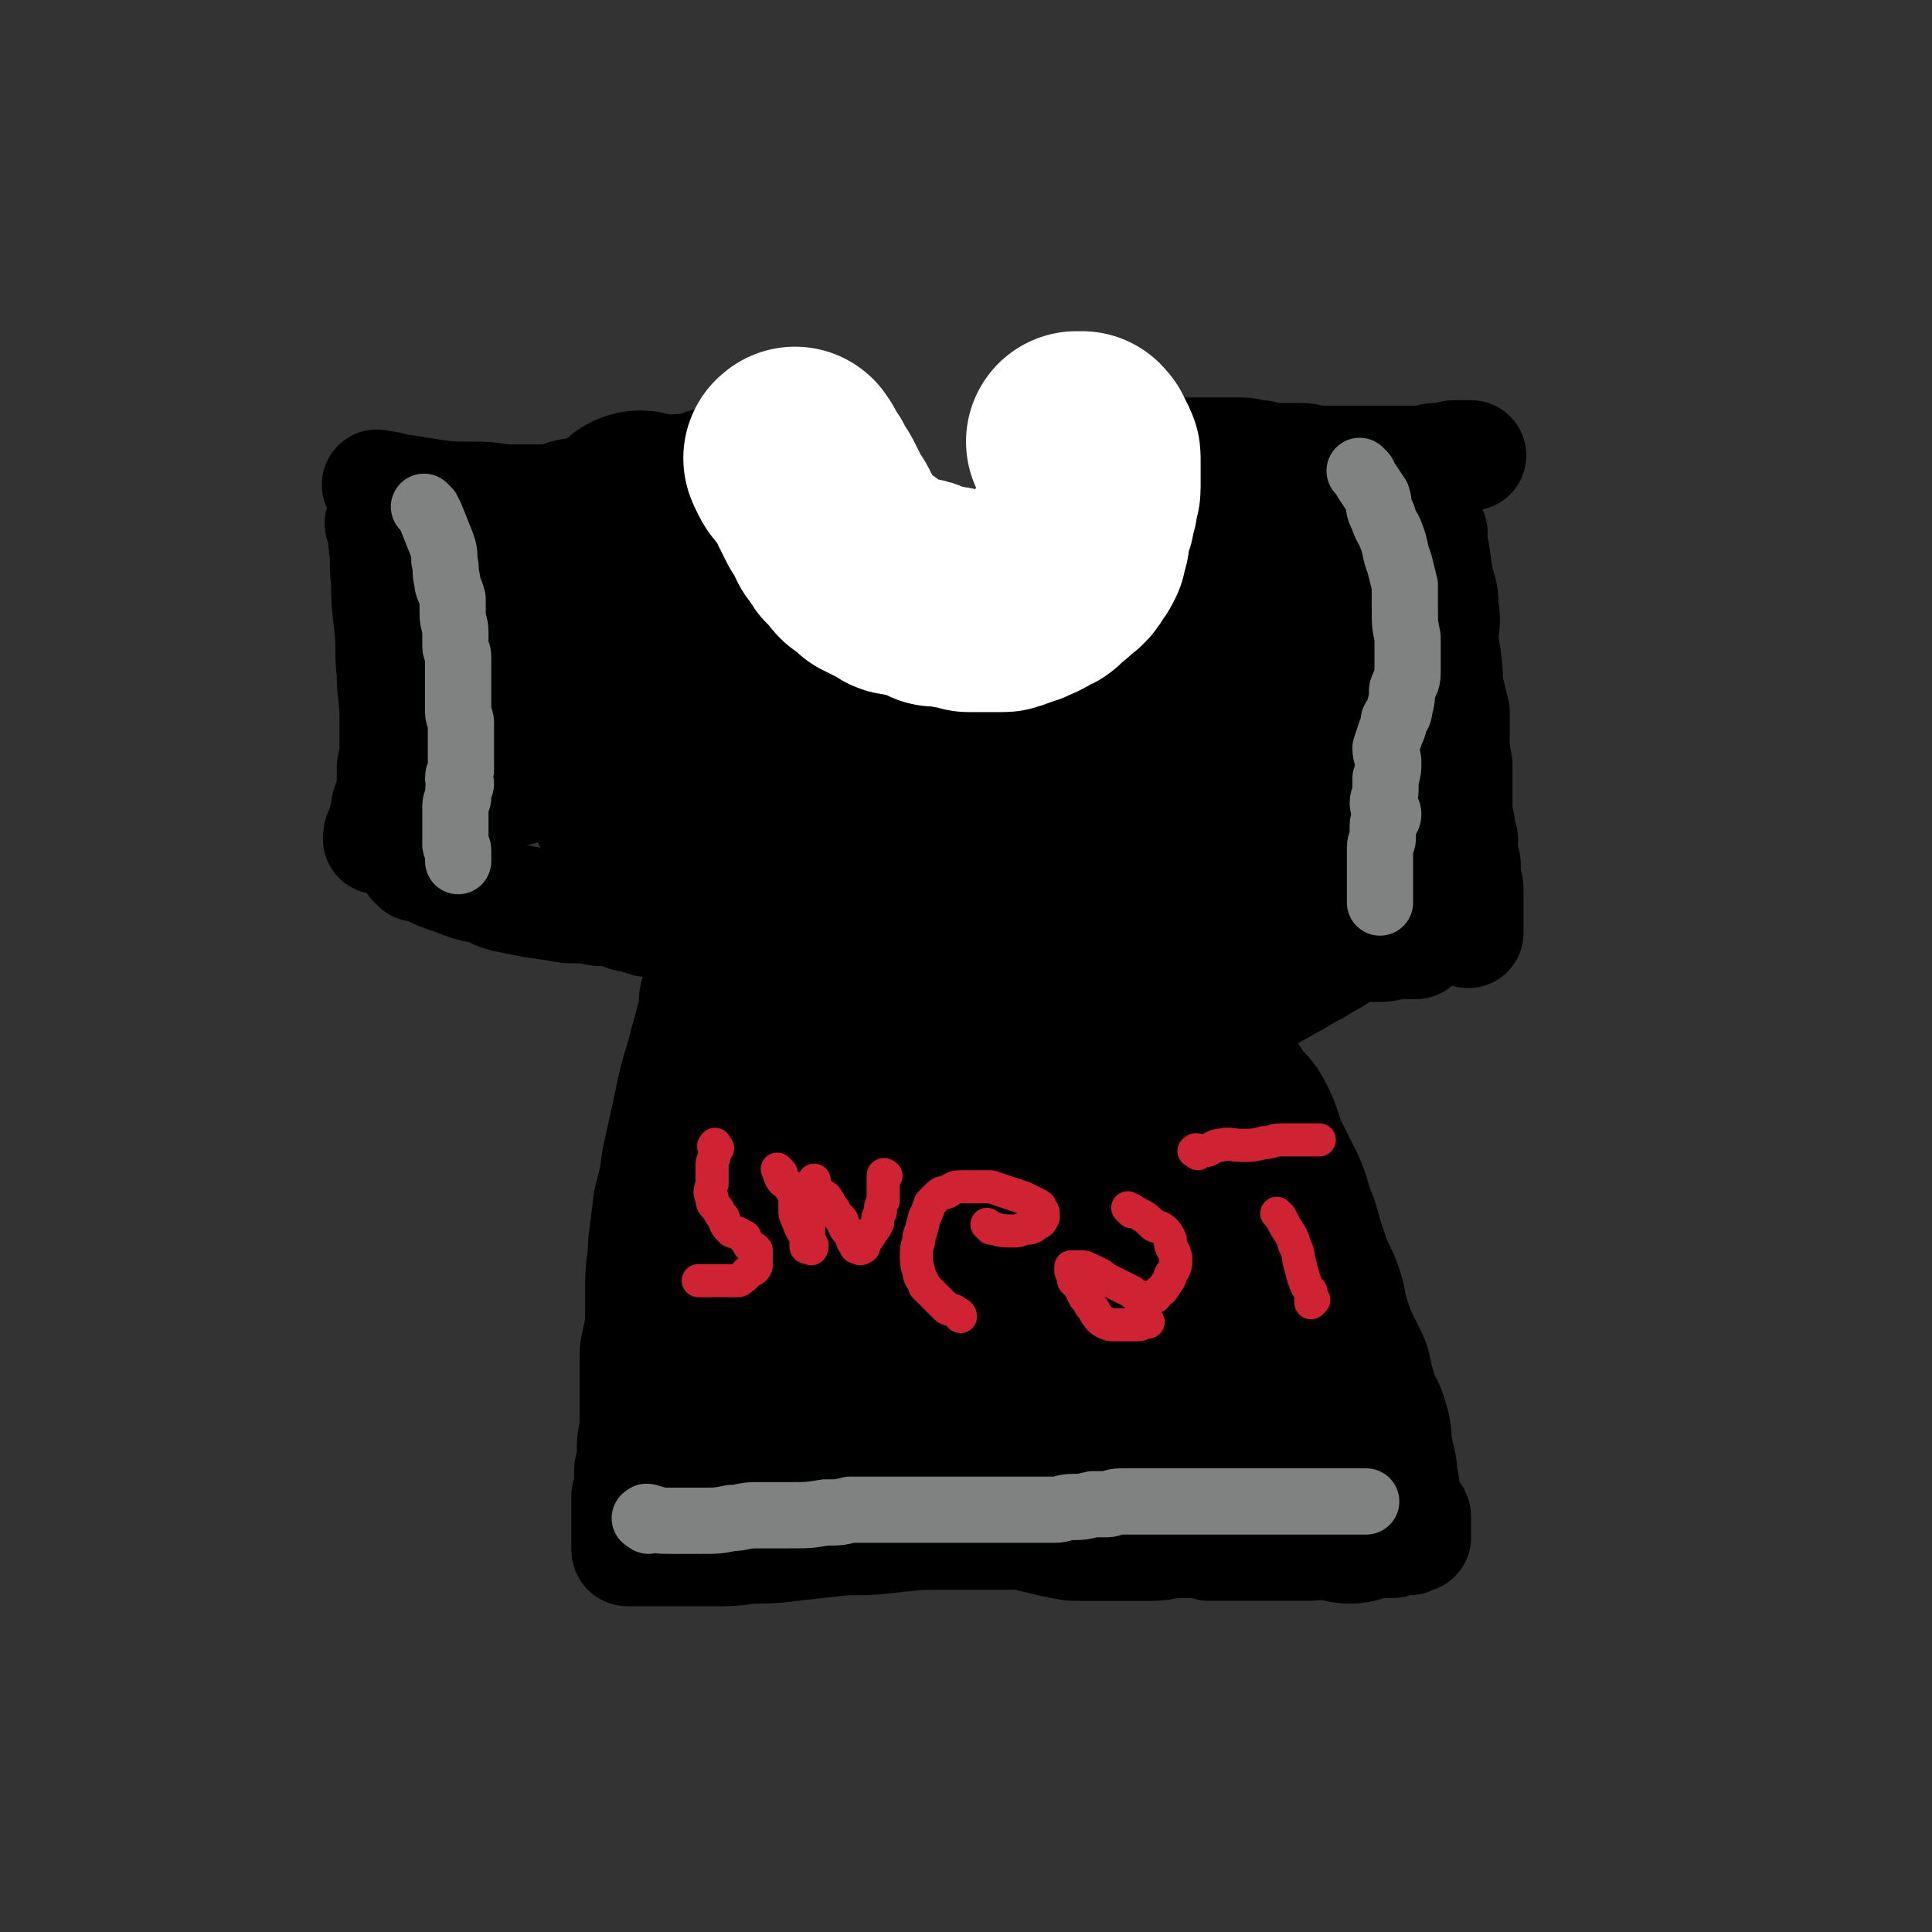
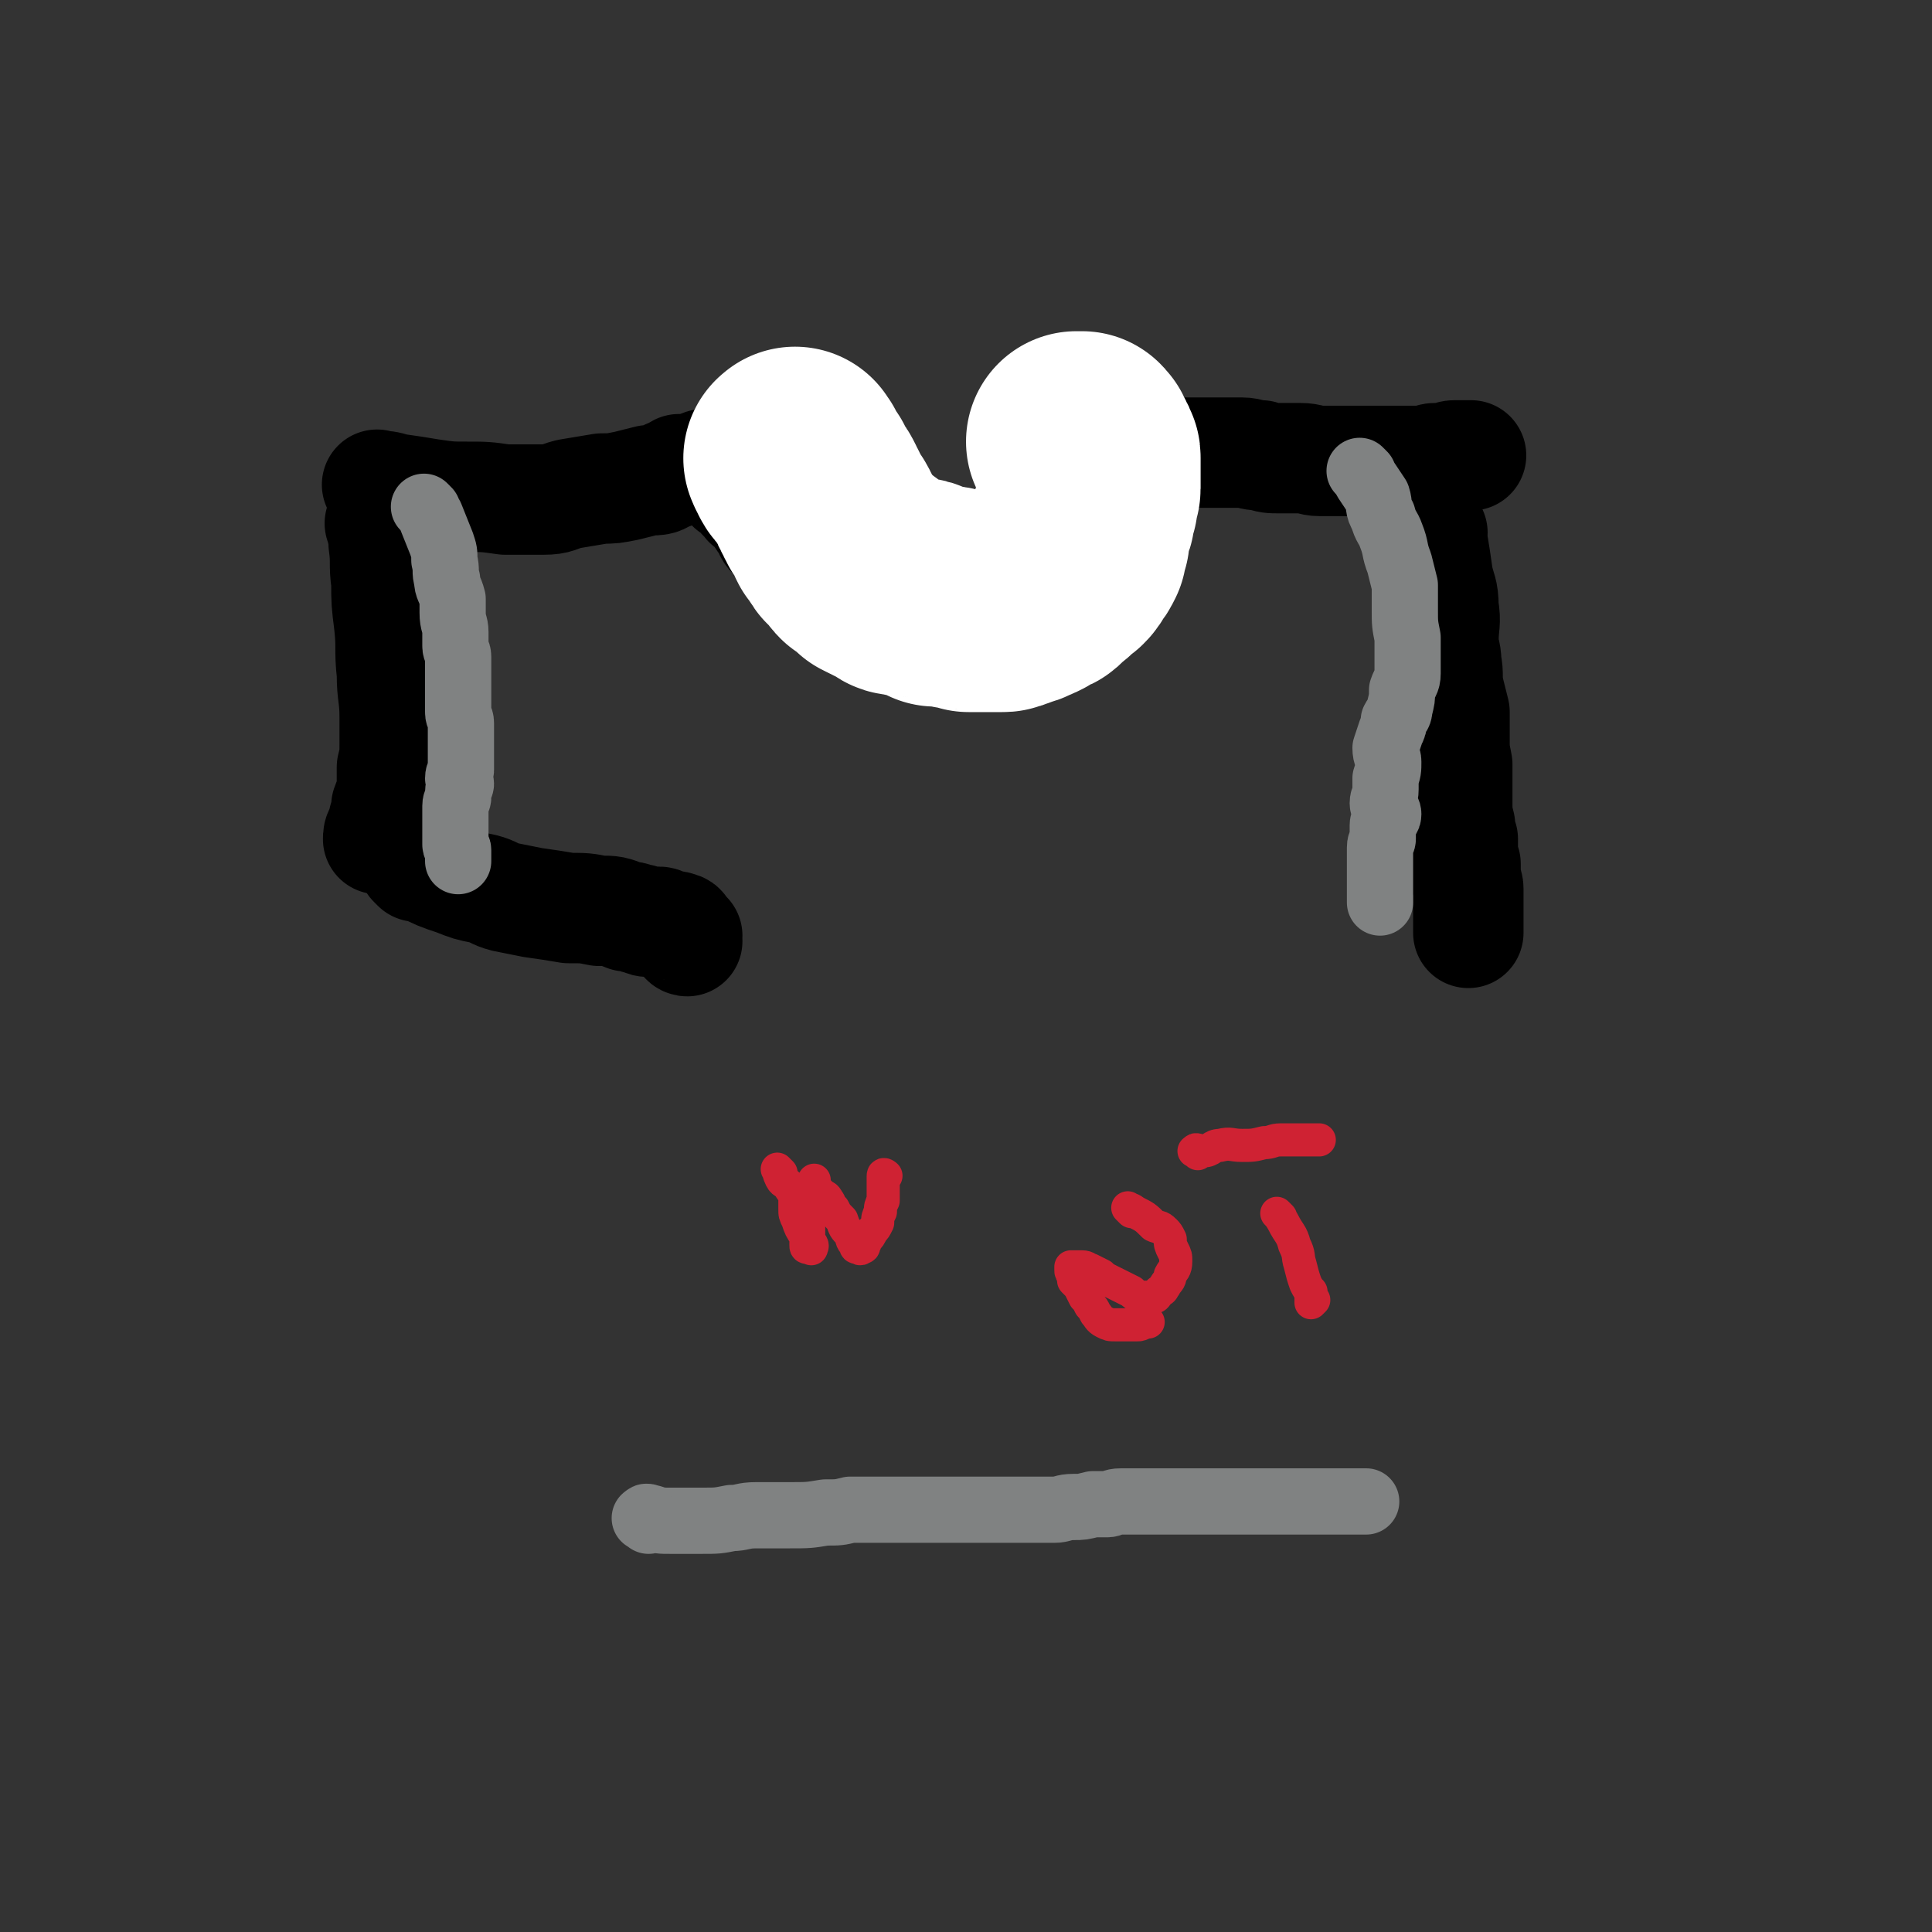
<svg xmlns="http://www.w3.org/2000/svg" viewBox="0 0 700 700" version="1.1">
  <rect x="0" y="0" width="700" height="700" fill="#333333" stroke="none" />
  <g fill="none" stroke="#000000" stroke-width="40" stroke-linecap="round" stroke-linejoin="round">
    <path d="M139,191c-1,-1 -2,-2 -1,-1 0,2 1,3 1,7 1,7 0,7 1,14 0,7 0,7 1,15 1,9 0,9 1,18 0,8 1,8 1,16 0,5 0,5 0,9 0,5 0,5 -1,9 0,4 0,4 0,7 0,4 -1,4 -2,7 0,2 0,2 -1,5 0,2 0,2 -1,4 -1,1 -1,2 -1,3 " />
    <path d="M138,177c-1,-1 -2,-2 -1,-1 2,0 3,0 6,1 7,1 7,1 13,2 7,1 7,1 13,1 7,0 7,0 14,1 7,0 7,0 14,0 5,0 5,-1 9,-2 6,-1 6,-1 12,-2 4,0 4,0 9,-1 4,-1 4,-1 8,-2 4,0 4,0 7,-2 2,0 2,-1 4,-2 3,0 3,1 5,0 1,0 1,-1 2,-1 2,-1 2,-1 5,-1 0,0 0,0 1,0 0,0 0,0 0,0 1,0 1,0 1,0 0,0 0,0 1,1 0,0 0,0 0,1 0,0 0,0 0,1 1,0 1,0 2,1 0,1 0,1 1,2 0,1 0,1 1,2 0,1 0,0 1,1 2,1 2,1 3,3 1,0 1,1 2,2 0,1 1,0 1,1 2,2 2,2 3,3 1,2 1,2 3,4 1,2 0,2 2,4 1,1 1,1 3,3 1,2 0,2 2,3 1,2 1,2 3,4 2,2 2,2 4,4 2,2 1,2 4,4 2,2 2,2 4,4 3,1 3,2 5,3 2,1 2,1 4,3 2,1 2,1 4,2 2,2 2,2 4,3 3,2 3,2 6,3 2,1 2,1 5,2 2,1 2,1 5,2 2,0 2,1 5,1 3,0 3,0 5,0 2,0 2,0 4,0 3,0 3,0 6,0 2,0 2,0 4,0 2,0 2,-1 4,-2 2,-1 2,-1 4,-2 2,-1 3,-1 4,-2 2,-2 1,-2 3,-4 1,-2 1,-2 2,-3 1,-2 1,-2 2,-4 0,-3 0,-3 1,-6 0,-2 0,-2 1,-4 0,-3 0,-3 1,-5 0,-2 0,-2 0,-4 0,-2 1,-2 1,-4 0,-2 0,-2 1,-4 0,-2 0,-2 0,-4 0,-2 1,-2 1,-4 0,-1 0,-1 1,-3 0,-1 0,-1 0,-2 0,-1 1,-1 1,-3 0,-1 0,-1 1,-2 0,-1 0,-1 0,-2 0,-1 0,-1 0,-2 0,0 0,0 0,0 0,-1 0,0 1,0 1,0 1,0 2,0 1,0 1,0 1,0 2,0 2,0 3,-1 1,0 1,0 2,-1 1,0 1,0 3,0 3,0 3,-1 6,-1 3,-1 3,-1 6,-1 3,-1 3,-1 6,-1 3,0 3,0 6,0 3,0 3,0 7,0 3,0 3,0 6,0 4,0 4,0 8,0 4,0 4,0 8,0 3,0 3,1 7,1 3,1 3,1 7,1 4,0 4,0 7,0 4,0 4,1 7,1 4,0 4,0 8,0 4,0 4,0 7,0 4,0 4,0 7,0 3,0 3,0 6,0 2,0 2,0 5,0 2,0 3,0 5,0 2,0 2,-1 4,-1 2,0 2,0 4,0 1,0 1,-1 3,-1 1,0 1,0 2,0 1,0 1,0 2,0 1,0 1,0 2,0 0,0 0,0 0,0 " />
    <path d="M519,193c-1,-1 -2,-2 -1,-1 0,1 1,2 1,4 1,6 1,6 2,13 1,5 2,5 2,11 1,6 0,6 0,12 0,4 1,4 1,8 1,5 0,5 1,10 1,4 1,4 2,8 0,5 0,5 0,10 0,4 0,4 1,9 0,4 0,4 0,9 0,3 0,3 0,6 0,3 0,3 1,7 0,3 0,3 1,5 0,2 0,2 0,4 0,3 0,3 1,5 0,2 0,2 0,4 0,3 1,3 1,5 0,2 0,2 0,3 0,1 0,1 0,2 0,1 0,1 0,3 0,1 0,1 0,2 0,1 0,1 0,2 0,0 0,0 0,1 0,1 0,2 0,3 " />
    <path d="M151,314c-1,-1 -2,-2 -1,-1 0,0 1,0 3,1 6,3 6,3 12,5 5,2 5,2 10,3 4,1 4,2 8,3 5,1 5,1 10,2 7,1 7,1 13,2 6,0 6,0 11,1 5,0 5,0 10,2 3,0 3,1 5,1 2,1 2,1 4,1 1,0 1,0 3,0 1,0 1,1 2,1 1,0 1,0 2,1 1,0 1,-1 3,0 1,0 1,1 2,2 0,0 0,0 1,1 0,0 -1,0 -1,0 0,0 0,1 0,1 0,1 1,1 1,1 " />
-     <path d="M253,361c-1,-1 -1,-2 -1,-1 -1,2 0,3 -1,7 -2,8 -2,7 -4,15 -3,10 -3,10 -5,20 -2,9 -2,9 -4,18 -1,8 -1,7 -3,15 -1,8 -1,8 -2,16 0,7 -1,7 -1,14 0,5 0,5 0,11 0,7 -1,7 -2,14 0,4 0,4 0,9 0,5 0,5 0,10 0,4 0,4 0,8 0,3 -1,3 -1,7 0,3 0,3 0,5 0,2 -1,2 -1,4 0,2 0,3 0,5 0,2 0,2 -1,4 0,2 0,2 0,4 0,1 0,1 0,2 0,1 0,1 0,2 0,1 0,1 0,2 0,0 0,0 0,1 0,0 0,0 0,0 0,1 0,1 0,2 0,0 0,0 0,1 0,0 0,0 0,1 0,1 0,1 0,1 0,1 0,1 0,1 0,1 0,1 0,1 0,1 0,1 0,1 0,1 0,1 1,1 1,0 1,0 2,0 0,0 0,0 1,0 1,0 1,0 2,0 1,0 1,0 1,0 2,0 2,0 3,0 3,0 3,0 6,0 3,0 3,0 6,0 5,0 5,0 10,0 6,0 6,0 13,-1 8,0 8,0 16,-1 9,-1 9,-1 18,-2 9,0 9,0 18,-1 9,-1 9,-1 18,-1 8,0 8,0 16,0 6,0 6,0 12,0 6,0 6,0 12,0 6,0 6,0 12,0 5,0 5,1 10,1 5,0 5,0 10,1 5,0 5,1 10,1 4,0 4,0 8,0 3,0 3,0 6,1 4,0 4,0 7,0 4,0 4,0 8,0 3,0 3,0 7,0 3,0 3,0 7,0 3,0 3,0 6,0 3,0 3,0 6,-1 3,0 3,0 6,0 2,0 2,0 5,0 2,0 2,0 4,0 2,0 2,0 4,0 2,0 2,0 4,0 1,0 1,0 2,0 1,0 1,0 2,-1 1,0 1,0 2,0 1,0 1,0 2,0 1,0 1,0 2,-1 0,0 0,0 1,0 0,-1 0,-1 0,-1 0,-1 0,-1 0,-1 0,0 0,0 0,-1 0,-1 0,-1 0,-1 0,-2 0,-2 0,-3 0,-1 0,-1 -1,-2 -1,-1 -1,0 -2,-2 -1,-2 -1,-2 -2,-5 -1,-2 -1,-2 -1,-5 -2,-5 -1,-5 -2,-9 -2,-6 -2,-6 -4,-12 -1,-5 -1,-5 -3,-11 -1,-6 -1,-6 -3,-12 -2,-7 -2,-7 -4,-14 -2,-6 -1,-6 -3,-12 -2,-6 -3,-6 -5,-12 -2,-6 -2,-6 -4,-13 -3,-7 -2,-7 -5,-14 -3,-6 -3,-6 -6,-12 -3,-6 -3,-6 -6,-12 -3,-5 -3,-5 -6,-10 -2,-4 -3,-4 -5,-8 -2,-4 -2,-4 -4,-8 -2,-4 -2,-4 -4,-8 -2,-3 -2,-3 -4,-5 -1,-2 -1,-2 -2,-4 0,-2 -1,-2 -2,-3 0,0 -1,0 -1,-1 0,0 0,0 0,0 0,-1 0,0 1,0 1,0 1,0 2,0 1,0 1,0 2,0 1,0 1,0 2,0 1,0 0,0 1,0 2,-1 2,-1 3,-1 2,-1 2,-1 4,-2 3,0 3,0 5,0 3,-1 3,-1 6,-2 3,-1 3,-1 6,-1 4,-1 3,-2 7,-3 3,0 3,0 6,-1 4,0 4,0 7,-1 4,-1 3,-1 7,-2 3,0 3,0 7,0 2,0 2,0 5,-1 3,0 3,0 5,0 2,0 2,0 3,0 " />
-     <path d="M175,216c-1,-1 -1,-2 -1,-1 -1,1 -1,2 -1,4 -1,7 -1,7 -2,15 0,4 0,4 0,9 0,5 0,5 0,10 0,3 0,3 0,6 0,2 0,2 0,4 0,1 0,1 0,3 0,1 0,1 0,2 0,1 0,1 0,2 0,0 0,0 0,1 " />
  </g>
  <g fill="none" stroke="#000000" stroke-width="80" stroke-linecap="round" stroke-linejoin="round">
-     <path d="M178,219c-1,-1 -1,-2 -1,-1 -1,1 0,2 0,4 1,5 1,5 2,11 0,5 0,5 0,9 0,4 0,4 0,8 0,3 0,3 0,6 0,2 0,2 2,4 0,1 1,1 2,2 0,1 0,1 0,3 0,1 0,1 0,2 0,0 0,-1 1,-1 1,0 1,0 1,0 1,-1 1,-1 1,-2 1,-2 2,-2 3,-4 2,-4 1,-5 4,-9 4,-8 4,-8 8,-15 6,-10 6,-10 12,-19 5,-7 5,-7 10,-14 3,-4 3,-4 6,-8 1,-2 1,-2 3,-5 0,0 0,-2 0,-1 0,0 0,1 0,2 0,3 0,3 -1,5 0,2 0,2 0,5 0,3 -1,3 -1,6 -1,5 -1,5 -1,10 -1,5 -1,5 -1,10 0,5 0,5 0,10 0,5 0,5 0,10 0,4 0,4 0,8 0,3 0,3 0,7 0,4 0,4 0,7 0,4 0,4 0,8 0,4 0,4 1,7 1,2 1,2 2,4 1,1 1,1 2,3 0,1 0,1 1,3 1,1 1,1 2,3 0,1 0,1 1,2 0,1 0,1 1,2 1,1 1,1 2,3 0,1 0,1 0,2 1,1 1,0 2,2 0,0 0,0 0,1 0,1 0,1 0,2 0,0 1,0 1,1 0,0 0,0 1,1 0,0 0,1 0,1 0,0 0,0 1,0 0,0 0,0 0,0 1,-1 0,-1 0,-2 0,-1 0,-1 0,-2 0,-2 1,-2 1,-5 0,-3 0,-3 0,-6 0,-4 1,-4 1,-8 1,-4 0,-4 1,-8 1,-5 1,-5 2,-9 0,-4 0,-4 1,-8 1,-4 0,-4 1,-7 1,-4 1,-4 2,-7 0,-2 0,-2 1,-5 0,-2 0,-2 0,-4 0,-1 1,-1 1,-2 0,-1 0,-1 1,-2 0,0 0,0 1,0 0,-1 0,0 0,0 1,1 1,1 1,2 0,1 0,1 1,2 0,1 0,1 1,2 1,1 1,1 2,3 1,3 1,3 2,6 0,2 0,2 1,5 0,2 1,2 2,5 1,3 1,3 2,6 1,3 1,3 2,6 1,3 0,3 2,7 1,3 1,3 2,6 2,2 2,2 4,4 1,2 1,3 2,5 1,2 1,2 2,4 1,1 1,1 2,2 1,1 0,2 2,3 0,0 1,0 2,0 1,0 1,1 2,1 2,0 2,0 4,-1 2,0 2,0 4,-1 3,-1 3,-1 6,-2 3,0 3,0 6,-1 3,-2 3,-2 6,-4 3,-2 3,-2 6,-4 3,-2 3,-2 6,-4 3,-2 3,-2 6,-4 3,-2 3,-2 6,-4 2,-2 3,-2 5,-3 2,-1 2,-2 4,-3 2,-1 2,-1 4,-2 2,-1 2,-1 4,-2 1,0 1,0 2,-1 1,0 1,0 3,-1 1,0 1,0 2,0 1,0 1,0 2,-1 1,0 1,0 2,0 1,0 1,-1 3,-1 1,-1 1,0 3,-1 1,0 1,0 3,-1 1,0 1,0 2,-1 1,-1 1,-1 3,-2 0,0 1,0 2,0 1,0 1,-1 2,-1 1,0 1,0 2,0 0,0 2,0 1,0 0,0 -1,0 -3,0 -1,0 -1,0 -2,1 -3,0 -3,0 -6,1 -3,1 -3,1 -6,2 -3,0 -3,0 -6,1 -3,1 -3,1 -6,2 -3,0 -3,0 -6,1 -3,0 -3,0 -6,1 -4,1 -4,1 -7,1 -3,0 -3,0 -6,0 -3,0 -3,0 -5,0 -2,0 -2,0 -4,0 -2,0 -2,0 -4,0 -1,0 -1,0 -3,0 -1,0 -1,0 -2,0 -1,0 -1,0 -2,0 -1,0 -1,0 -1,0 0,0 1,0 2,0 1,0 1,0 2,0 1,0 1,0 3,0 3,0 3,0 6,0 3,0 3,0 6,0 3,0 3,0 7,0 4,0 4,0 8,0 3,0 3,0 7,0 4,0 4,-1 8,-2 4,0 4,-1 9,-2 3,-1 3,-1 7,-2 3,-1 3,0 6,-2 3,-1 3,-1 6,-3 2,-1 2,-1 4,-2 2,-2 2,-2 4,-4 2,-2 2,-2 4,-4 2,-2 1,-2 3,-4 1,-2 1,-2 2,-3 1,-2 1,-2 2,-4 0,-2 0,-2 0,-4 0,-2 0,-2 1,-4 0,-2 0,-2 0,-4 0,-2 0,-2 0,-4 0,-2 0,-2 0,-4 0,-2 0,-2 0,-4 0,-2 0,-2 0,-4 0,-2 0,-2 0,-3 0,-1 0,-1 0,-3 0,-1 0,-1 0,-2 0,-1 0,-1 0,-2 0,-1 0,-2 0,-1 0,0 0,1 0,3 0,1 0,1 0,2 0,3 0,3 0,5 0,3 0,3 0,6 0,4 0,4 0,7 0,5 0,5 0,9 0,4 0,4 0,8 0,4 0,4 0,9 0,5 0,5 0,9 0,4 0,4 0,8 0,3 0,3 0,7 0,4 0,4 0,8 0,3 0,3 0,6 0,3 0,3 0,5 0,2 0,2 0,4 0,2 0,2 1,4 0,1 0,1 1,2 0,0 0,1 1,1 0,0 1,0 2,-1 2,-4 1,-4 3,-8 3,-7 2,-7 5,-14 3,-7 3,-7 6,-15 2,-8 2,-8 4,-15 2,-7 2,-7 4,-14 2,-7 2,-6 4,-13 2,-5 1,-5 3,-10 0,-3 1,-3 2,-5 0,-2 0,-2 1,-4 0,-1 0,-1 0,-2 0,-1 0,-1 1,-2 0,0 0,-1 1,0 0,0 -1,1 -1,2 0,1 1,1 1,2 0,2 0,3 0,5 0,3 0,3 1,6 0,4 0,4 0,8 0,5 0,5 0,10 0,5 0,5 0,10 0,5 0,5 0,10 0,4 0,4 0,8 0,3 0,3 1,6 0,2 0,2 1,5 1,2 1,2 2,4 0,2 0,2 2,4 0,1 1,1 2,3 1,1 1,1 2,2 1,0 1,1 2,1 0,0 1,0 2,0 1,0 1,0 2,0 1,0 1,-1 2,-2 1,-1 1,-1 2,-2 1,-3 1,-3 2,-6 1,-3 1,-3 2,-6 1,-5 1,-5 2,-9 2,-6 2,-6 3,-12 1,-6 1,-6 2,-11 0,-6 0,-6 0,-11 0,-4 0,-4 0,-7 0,-4 0,-4 0,-8 0,-4 0,-4 0,-7 0,-2 0,-2 0,-5 0,-1 0,-1 0,-2 0,0 1,0 1,0 1,0 0,1 1,2 0,1 0,1 0,1 1,3 1,3 2,5 0,2 0,2 1,5 1,3 1,3 2,6 0,3 0,3 1,6 1,4 1,4 2,7 1,4 1,4 2,7 1,4 1,4 2,7 1,3 1,3 2,7 0,3 0,3 1,6 0,3 0,3 1,5 1,3 0,3 1,5 0,2 0,2 1,4 0,2 1,2 1,4 0,2 0,2 1,4 0,2 0,2 0,4 0,2 0,2 0,4 0,1 0,1 0,3 0,1 0,1 0,2 0,1 0,1 0,2 0,1 0,1 -1,3 0,1 0,1 -1,3 0,1 -1,1 -2,2 -1,2 -1,2 -2,3 -1,2 -1,2 -3,4 -2,2 -2,2 -4,4 -2,2 -2,2 -4,4 -3,2 -3,2 -6,4 -3,2 -3,2 -6,4 -3,3 -3,3 -7,5 -3,2 -3,2 -7,4 -3,2 -3,2 -7,4 -3,2 -3,2 -6,3 -3,1 -3,1 -6,2 -3,1 -3,1 -6,1 -3,0 -3,0 -5,0 -4,0 -4,1 -7,1 -3,0 -3,0 -6,0 -3,0 -3,0 -6,-1 -3,0 -3,-1 -6,-2 -2,0 -3,0 -5,-1 -2,0 -2,-1 -5,-2 -2,-1 -2,-1 -5,-2 -3,-1 -3,-1 -6,-2 -3,-1 -3,-1 -6,-2 -3,0 -3,0 -6,-1 -3,0 -3,0 -6,-1 -3,-1 -3,-1 -6,-1 -3,-1 -3,-1 -6,-1 -4,0 -4,0 -8,0 -4,0 -4,0 -7,0 -4,0 -4,0 -9,0 -3,0 -3,0 -6,1 -4,1 -4,1 -7,2 -3,1 -3,1 -7,2 -3,1 -3,0 -6,2 -2,0 -2,1 -4,2 -2,1 -2,1 -4,2 -2,1 -2,1 -4,2 -1,1 -1,1 -2,2 0,1 0,1 1,2 1,1 1,1 3,2 4,1 4,1 8,2 6,1 6,1 12,2 6,1 6,1 13,2 6,1 6,1 13,1 7,0 7,0 14,1 7,0 7,0 14,1 5,0 5,0 11,1 5,1 5,1 9,2 3,0 3,0 6,1 2,1 2,0 3,1 2,1 3,1 2,2 0,2 -1,2 -4,3 -6,2 -6,2 -13,4 -10,1 -10,1 -20,2 -11,0 -11,0 -22,1 -10,0 -10,0 -20,0 -9,0 -9,0 -18,0 -6,0 -7,0 -13,1 -4,0 -4,0 -8,1 -3,0 -3,0 -7,1 -2,1 -2,1 -4,2 -1,0 -1,0 -2,2 0,0 0,1 1,2 1,1 2,1 4,2 4,1 4,1 9,2 5,2 5,1 11,3 8,1 8,1 16,3 8,1 8,0 16,2 9,1 9,1 18,2 9,1 9,1 17,3 7,1 7,1 14,2 5,0 5,0 9,1 4,1 4,1 7,3 2,0 2,0 4,2 1,0 2,1 1,2 -6,2 -7,2 -15,3 -15,3 -15,2 -31,3 -14,1 -14,1 -28,1 -8,0 -8,0 -16,0 -6,0 -6,0 -11,0 -5,0 -5,0 -10,0 -4,0 -4,0 -7,0 -2,0 -2,0 -4,0 -1,0 -2,0 -3,1 -1,0 -1,1 -1,2 0,1 1,1 2,2 2,1 2,1 4,2 6,2 6,2 13,3 10,2 10,2 20,4 12,2 12,1 24,3 9,1 9,0 18,1 7,1 7,0 15,1 7,1 7,1 14,2 5,0 5,0 11,1 4,0 4,0 8,1 2,0 2,0 5,1 1,1 1,1 3,2 0,0 1,0 0,1 0,1 -1,1 -3,2 -4,1 -5,1 -10,2 -8,2 -8,1 -16,3 -8,1 -8,1 -16,2 -10,1 -10,1 -20,2 -9,0 -9,0 -18,1 -6,0 -6,0 -13,0 -4,0 -4,0 -9,0 -3,0 -3,0 -7,0 -2,0 -2,0 -4,0 -1,0 -1,0 -2,0 -1,0 -2,1 -1,1 0,1 1,0 2,0 2,0 2,0 4,0 5,0 5,1 10,1 7,0 7,0 14,0 9,0 9,0 18,0 10,0 10,0 20,0 9,0 9,0 18,-1 9,0 9,0 17,0 7,0 7,0 13,0 4,0 4,0 9,0 4,0 4,1 8,2 3,0 3,0 7,1 2,0 2,1 5,2 1,0 3,0 2,0 -1,2 -2,2 -5,3 -15,2 -15,1 -30,3 -16,1 -16,0 -32,2 -12,0 -12,0 -24,2 -9,1 -9,1 -18,2 -9,1 -9,1 -18,3 -7,1 -7,1 -14,3 -5,1 -5,0 -10,2 -3,1 -3,1 -7,2 -3,0 -3,0 -5,2 -2,0 -1,1 -3,2 0,0 -1,0 -1,1 0,0 0,0 1,1 2,1 2,1 4,2 5,1 5,1 10,2 8,2 8,1 15,3 9,1 9,1 18,3 10,1 10,1 20,3 9,2 9,2 19,4 7,2 7,2 15,4 6,1 6,1 11,3 4,0 4,1 7,2 3,0 3,1 6,1 1,0 2,0 3,0 0,0 -1,0 -2,0 -2,0 -2,0 -5,-1 -4,0 -4,0 -9,-2 -4,-1 -4,-1 -8,-2 -12,-3 -12,-3 -23,-5 -9,-2 -9,-2 -17,-4 -8,-1 -8,-1 -16,-2 -7,0 -7,-1 -13,-1 -4,0 -5,0 -9,0 -4,0 -4,1 -8,2 -3,0 -3,1 -6,2 -2,1 -2,1 -4,2 -2,1 -2,1 -4,2 -1,1 -1,1 -2,2 0,1 -1,1 -1,2 0,0 0,0 1,1 0,1 1,1 2,2 1,1 1,1 2,2 3,1 3,1 5,2 4,1 4,1 7,2 5,1 5,1 10,2 6,2 6,2 11,3 6,1 6,0 12,1 6,1 6,1 11,2 7,1 7,1 13,2 7,0 7,0 13,1 6,1 6,1 12,2 5,0 5,1 10,2 4,1 4,1 9,2 3,0 3,0 6,0 4,0 4,0 7,0 4,0 4,0 8,0 3,0 3,0 6,0 3,0 3,-1 6,-2 3,-1 3,-1 5,-2 3,-1 3,0 5,-2 2,-1 2,-1 4,-3 2,-2 2,-2 4,-4 2,-2 2,-2 4,-4 1,-3 1,-2 3,-5 1,-3 1,-3 2,-6 1,-3 1,-3 2,-6 1,-3 1,-3 2,-7 0,-3 0,-3 0,-7 0,-5 0,-5 0,-9 0,-4 0,-4 0,-8 0,-5 -1,-4 -2,-8 -1,-5 -1,-5 -2,-10 0,-4 0,-4 -1,-8 0,-4 -1,-4 -2,-8 -1,-4 -1,-4 -2,-8 0,-3 0,-3 -1,-7 0,-3 0,-3 -1,-6 0,-2 0,-2 0,-5 0,-2 0,-2 0,-4 0,-1 0,-1 0,-2 0,0 0,-1 0,0 1,0 1,0 2,2 1,2 1,2 2,5 1,4 1,4 2,8 2,5 2,5 4,10 3,6 2,6 5,12 2,6 2,6 5,12 2,5 2,5 4,11 2,6 2,6 4,12 2,6 2,6 4,11 2,4 2,4 4,8 1,4 0,4 2,8 0,3 0,3 2,6 0,2 1,2 2,4 0,2 1,2 1,4 0,2 0,2 0,4 0,2 1,2 1,4 0,1 0,1 0,2 0,1 0,1 1,2 0,1 0,1 0,2 0,1 0,1 0,2 0,1 0,1 0,2 0,1 1,1 1,1 " />
-   </g>
+     </g>
  <g fill="none" stroke="#FFFFFF" stroke-width="80" stroke-linecap="round" stroke-linejoin="round">
    <path d="M289,167c-1,-1 -1,-2 -1,-1 -1,0 0,0 0,1 1,1 1,1 1,2 1,2 2,2 3,3 1,2 1,2 2,4 1,1 1,1 2,3 0,1 0,1 1,2 0,1 0,1 1,2 0,1 0,1 1,2 0,2 1,1 2,3 0,1 0,1 1,2 0,1 0,1 1,3 1,1 1,1 2,2 0,1 0,1 1,2 0,1 1,1 2,2 1,1 1,1 2,2 0,1 0,1 1,2 1,0 1,0 2,1 1,1 1,0 2,1 0,1 0,1 1,2 0,0 0,0 2,1 0,0 1,0 2,1 1,0 1,0 2,1 1,0 1,1 2,1 1,1 1,1 3,1 2,1 2,0 4,1 2,0 2,0 4,1 2,1 2,1 4,2 2,0 2,0 4,0 2,0 2,1 4,1 2,0 2,0 4,1 1,0 1,0 3,0 1,0 1,0 3,0 1,0 1,0 2,0 1,0 1,0 2,0 1,0 1,0 2,0 1,0 1,0 3,-1 1,0 1,0 2,-1 2,0 2,0 3,-1 1,0 1,0 3,-1 1,-1 1,-1 3,-2 1,0 1,0 2,-1 1,-1 1,-1 2,-2 1,-1 1,0 2,-2 1,-1 1,-1 3,-2 1,-1 1,-1 2,-3 1,-1 1,-1 2,-3 0,-2 0,-2 1,-4 0,-2 0,-2 0,-4 0,-1 1,-1 1,-3 1,-1 1,-1 1,-3 0,-1 0,-1 1,-3 0,-1 0,-1 0,-3 0,-1 1,-1 1,-2 0,-1 0,-1 0,-2 0,-2 0,-2 0,-3 0,-1 0,-1 0,-3 0,-1 0,-1 0,-2 0,0 0,0 0,-1 0,-1 0,-1 -1,-2 0,-1 0,-1 -1,-2 0,-1 0,-1 -1,-2 0,0 -1,0 -1,0 -1,0 -1,0 -1,0 " />
  </g>
  <g fill="none" stroke="#808282" stroke-width="24" stroke-linecap="round" stroke-linejoin="round">
    <path d="M155,185c-1,-1 -2,-2 -1,-1 0,0 1,1 2,3 2,5 2,5 4,10 1,3 1,3 1,6 1,4 0,4 1,7 0,3 1,3 2,7 0,2 0,2 0,5 0,4 1,4 1,7 0,2 0,3 0,5 0,2 1,2 1,4 0,2 0,2 0,4 0,3 0,3 0,5 0,2 0,2 0,4 0,2 0,2 0,4 0,2 0,2 0,3 0,2 1,2 1,4 0,1 0,1 0,2 0,1 0,1 0,2 0,1 0,1 0,2 0,1 0,1 0,2 0,1 0,1 0,2 0,2 0,2 0,3 0,1 0,1 0,2 0,1 0,1 0,2 0,1 -1,1 -1,3 0,1 1,1 1,2 0,1 -1,1 -1,3 0,1 0,1 0,2 0,1 -1,1 -1,3 0,0 0,1 0,2 0,1 0,1 0,2 0,1 0,1 0,2 0,1 0,1 0,3 0,1 0,1 0,2 0,1 0,1 0,3 0,1 1,1 1,2 0,1 0,1 0,3 0,0 0,1 0,1 " />
    <path d="M494,172c-1,-1 -2,-2 -1,-1 0,0 1,1 2,3 2,3 2,3 4,6 1,3 0,4 2,7 1,4 2,4 3,7 2,5 1,5 3,10 1,4 1,4 2,8 0,4 0,4 0,9 0,5 0,5 1,10 0,3 0,3 0,6 0,4 0,4 0,7 0,3 -1,3 -2,6 0,3 0,3 -1,7 0,2 -1,2 -2,4 0,2 0,2 -1,4 -1,3 -1,3 -2,6 0,3 1,3 1,5 0,3 0,3 -1,6 0,2 0,2 0,4 0,3 -1,3 -1,5 0,2 2,2 2,4 0,2 -2,2 -2,4 0,1 0,1 0,3 0,1 0,1 0,2 0,1 -1,1 -1,3 0,1 0,1 0,3 0,1 0,1 0,3 0,1 0,1 0,2 0,1 0,1 0,2 0,1 0,1 0,2 0,2 0,2 0,4 0,1 0,1 0,3 0,0 0,0 0,1 " />
    <path d="M235,551c-1,-1 -2,-1 -1,-1 0,-1 1,0 2,0 3,1 3,1 7,1 5,0 5,0 11,0 6,0 6,0 11,-1 4,0 4,-1 9,-1 6,0 6,0 12,0 7,0 7,0 13,-1 5,0 5,0 9,-1 6,0 6,0 11,0 4,0 4,0 9,0 5,0 5,0 9,0 5,0 5,0 9,0 4,0 4,0 9,0 2,0 2,0 5,0 4,0 4,0 8,0 3,0 3,0 7,0 3,0 3,0 7,0 3,0 3,-1 7,-1 3,0 3,0 7,-1 2,0 2,0 5,0 2,0 2,-1 5,-1 3,0 3,0 5,0 2,0 2,0 5,0 3,0 3,0 6,0 3,0 3,0 6,0 3,0 3,0 5,0 3,0 3,0 6,0 2,0 2,0 4,0 2,0 2,0 3,0 2,0 2,0 4,0 2,0 2,0 3,0 2,0 2,0 4,0 2,0 2,0 3,0 2,0 2,0 4,0 2,0 2,0 4,0 2,0 2,0 4,0 2,0 2,0 4,0 1,0 1,0 3,0 1,0 1,0 1,0 2,0 2,0 3,0 1,0 1,0 2,0 1,0 1,0 2,0 1,0 1,0 2,0 1,0 1,0 2,0 0,0 0,0 0,0 1,0 1,0 1,0 1,0 1,0 1,0 1,0 1,0 2,0 " />
  </g>
  <g fill="none" stroke="#CF2233" stroke-width="12" stroke-linecap="round" stroke-linejoin="round">
-     <path d="M260,416c-1,-1 -1,-2 -1,-1 -1,0 0,1 0,2 0,3 -1,3 -1,5 0,4 0,4 0,7 -1,3 -1,3 0,5 0,2 0,2 2,4 1,2 1,2 2,3 1,3 1,3 3,5 2,1 2,0 4,2 1,0 1,0 1,1 1,1 1,2 2,3 1,0 1,0 2,1 0,1 0,1 0,3 0,1 0,1 0,2 0,1 0,1 -1,2 0,0 -1,0 -2,1 -1,0 0,1 -2,2 -1,1 -1,1 -2,1 -2,0 -2,0 -3,0 -2,0 -2,0 -4,0 -2,0 -2,0 -3,0 -1,0 -1,0 -3,0 -1,0 -1,0 -1,0 " />
    <path d="M283,425c-1,-1 -2,-2 -1,-1 0,0 0,1 1,3 1,2 2,1 3,3 1,2 2,2 2,4 0,2 0,2 0,4 0,2 0,2 1,4 1,3 1,3 3,6 0,2 0,2 0,3 0,1 0,1 1,1 1,0 1,1 1,0 1,-1 -1,-2 -1,-3 0,-3 0,-3 0,-5 0,-2 0,-2 0,-4 0,-2 0,-2 1,-4 0,-2 0,-2 1,-4 0,-1 0,-1 0,-3 0,-1 0,-2 0,-1 0,0 0,1 1,3 0,1 1,1 2,2 1,1 1,0 2,2 1,1 0,1 2,3 1,2 1,2 3,4 1,3 1,3 3,5 1,2 0,2 2,4 0,1 0,1 1,1 1,1 1,0 1,0 1,0 1,0 1,-1 1,-1 0,-1 1,-2 1,-1 1,-1 2,-3 1,-1 1,-1 2,-3 0,-2 0,-2 1,-4 0,-2 0,-2 1,-4 0,-2 0,-2 0,-4 0,-1 0,-1 0,-3 0,0 0,0 0,-1 0,-1 0,-1 0,-1 0,-1 1,0 1,0 " />
-     <path d="M359,445c-1,-1 -2,-2 -1,-1 0,0 1,1 2,1 3,1 3,1 7,1 2,0 2,0 4,-1 3,0 3,0 5,-2 1,0 1,0 2,-2 0,0 0,0 0,-1 0,-1 0,-1 -1,-2 0,-1 0,-1 -2,-2 -2,-1 -2,-1 -4,-2 -3,-1 -3,-1 -6,-2 -3,-1 -3,-1 -6,-2 -2,0 -2,0 -5,0 -3,0 -3,0 -6,0 -3,0 -3,1 -5,2 -2,0 -2,0 -4,2 -1,1 -1,1 -2,2 -1,3 -1,3 -2,5 -1,4 -1,4 -2,7 0,3 -1,3 -1,6 0,3 0,4 1,7 0,2 1,2 2,5 2,2 2,2 4,4 2,2 2,2 4,4 2,1 2,0 4,2 1,0 1,1 1,1 " />
    <path d="M410,439c-1,-1 -2,-2 -1,-1 0,0 1,0 2,1 4,2 4,2 7,5 2,1 2,0 4,2 1,1 1,1 2,3 0,2 0,2 1,4 1,2 1,2 1,4 0,3 -1,3 -2,5 0,2 -1,2 -2,4 -1,1 0,1 -2,2 -1,1 -1,2 -2,2 -2,0 -2,0 -3,0 -1,0 -1,0 -2,0 -2,-1 -2,-1 -3,-2 -2,-1 -2,-1 -4,-2 -2,-1 -2,-1 -4,-2 -2,-1 -2,-1 -3,-2 -2,-1 -2,-1 -4,-2 -1,0 -1,-1 -3,-1 0,0 -1,0 -1,0 -2,0 -2,0 -3,0 0,0 0,0 0,1 0,1 0,1 1,2 0,1 0,1 0,2 1,1 1,1 2,2 1,2 1,2 2,4 1,1 1,1 2,3 1,1 1,1 2,3 1,1 1,2 3,3 2,1 2,1 4,1 2,0 2,0 4,0 2,0 2,0 4,0 1,0 1,0 3,-1 1,0 1,0 1,0 " />
    <path d="M464,441c-1,-1 -2,-2 -1,-1 0,0 1,1 2,3 2,4 3,4 4,8 2,4 1,4 2,7 1,4 1,4 2,7 1,2 1,2 2,3 0,1 0,1 0,3 0,0 0,0 0,1 0,0 1,-1 1,-1 " />
    <path d="M434,418c-1,-1 -2,-1 -1,-1 0,-1 1,0 3,0 3,0 3,-2 6,-2 4,-1 4,0 8,0 4,0 4,0 8,-1 3,0 3,-1 6,-1 2,0 3,0 5,0 2,0 2,0 4,0 1,0 1,0 2,0 1,0 1,0 2,0 0,0 0,0 1,0 " />
  </g>
</svg>